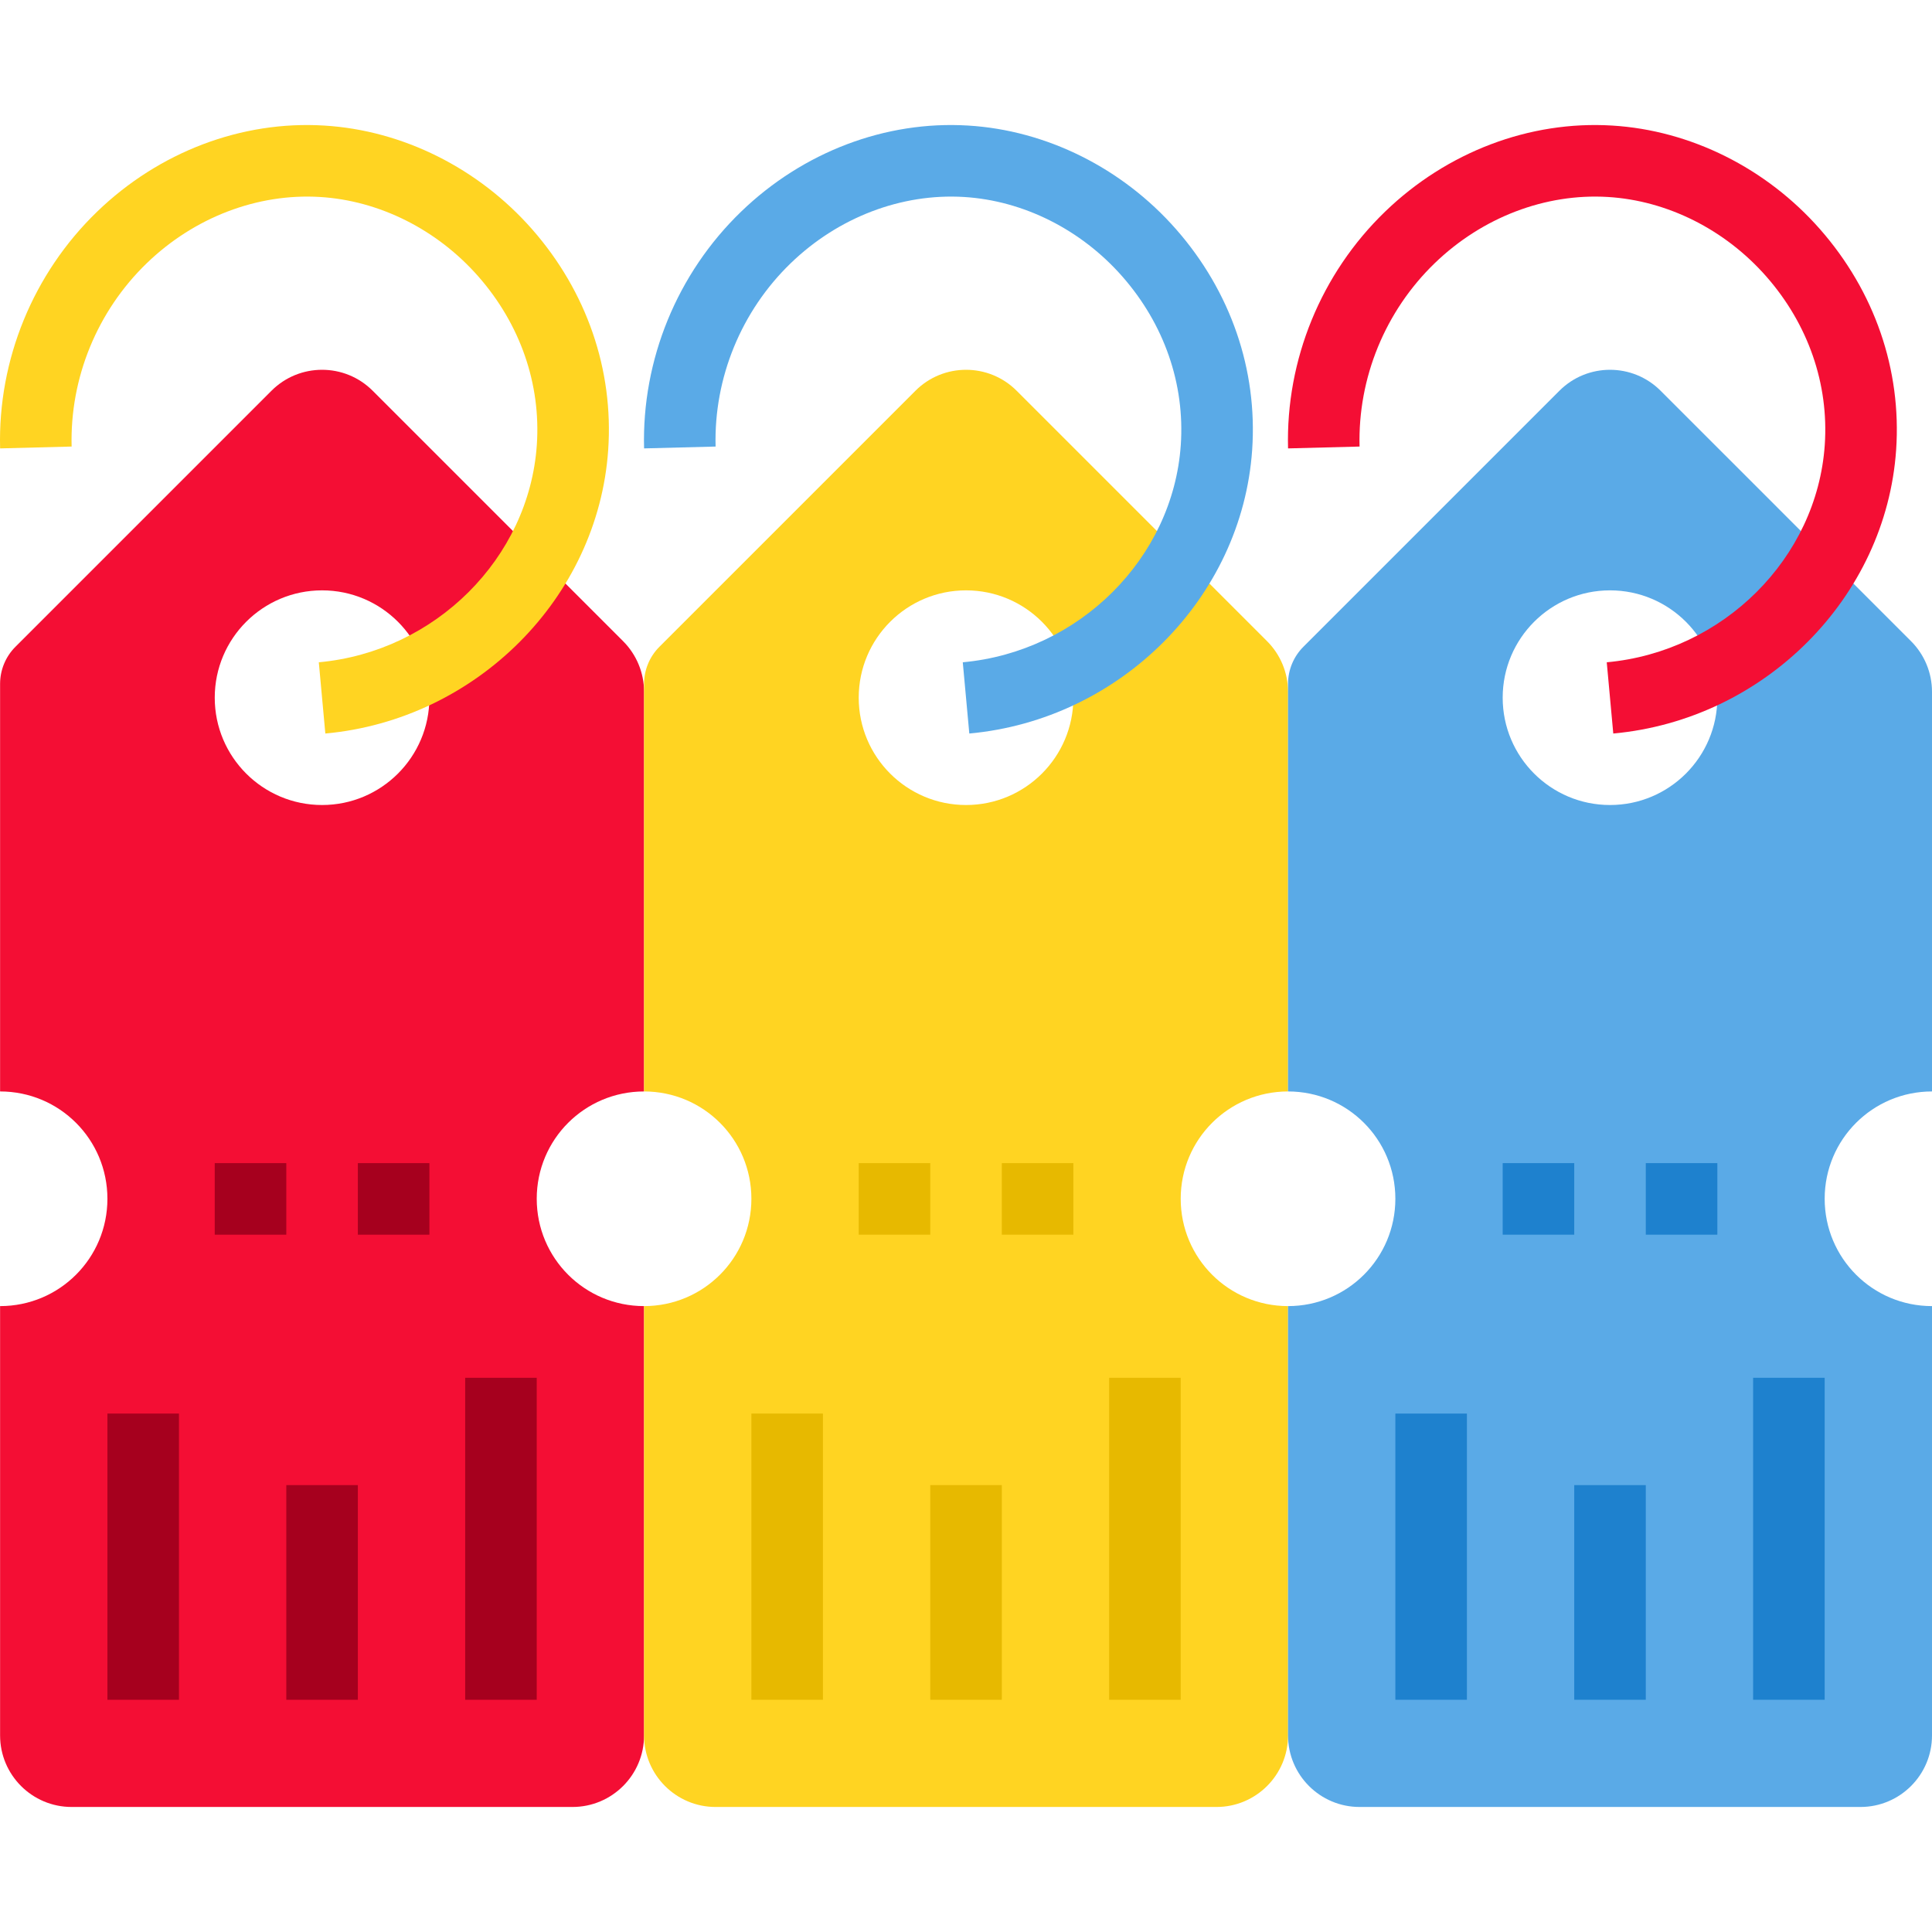
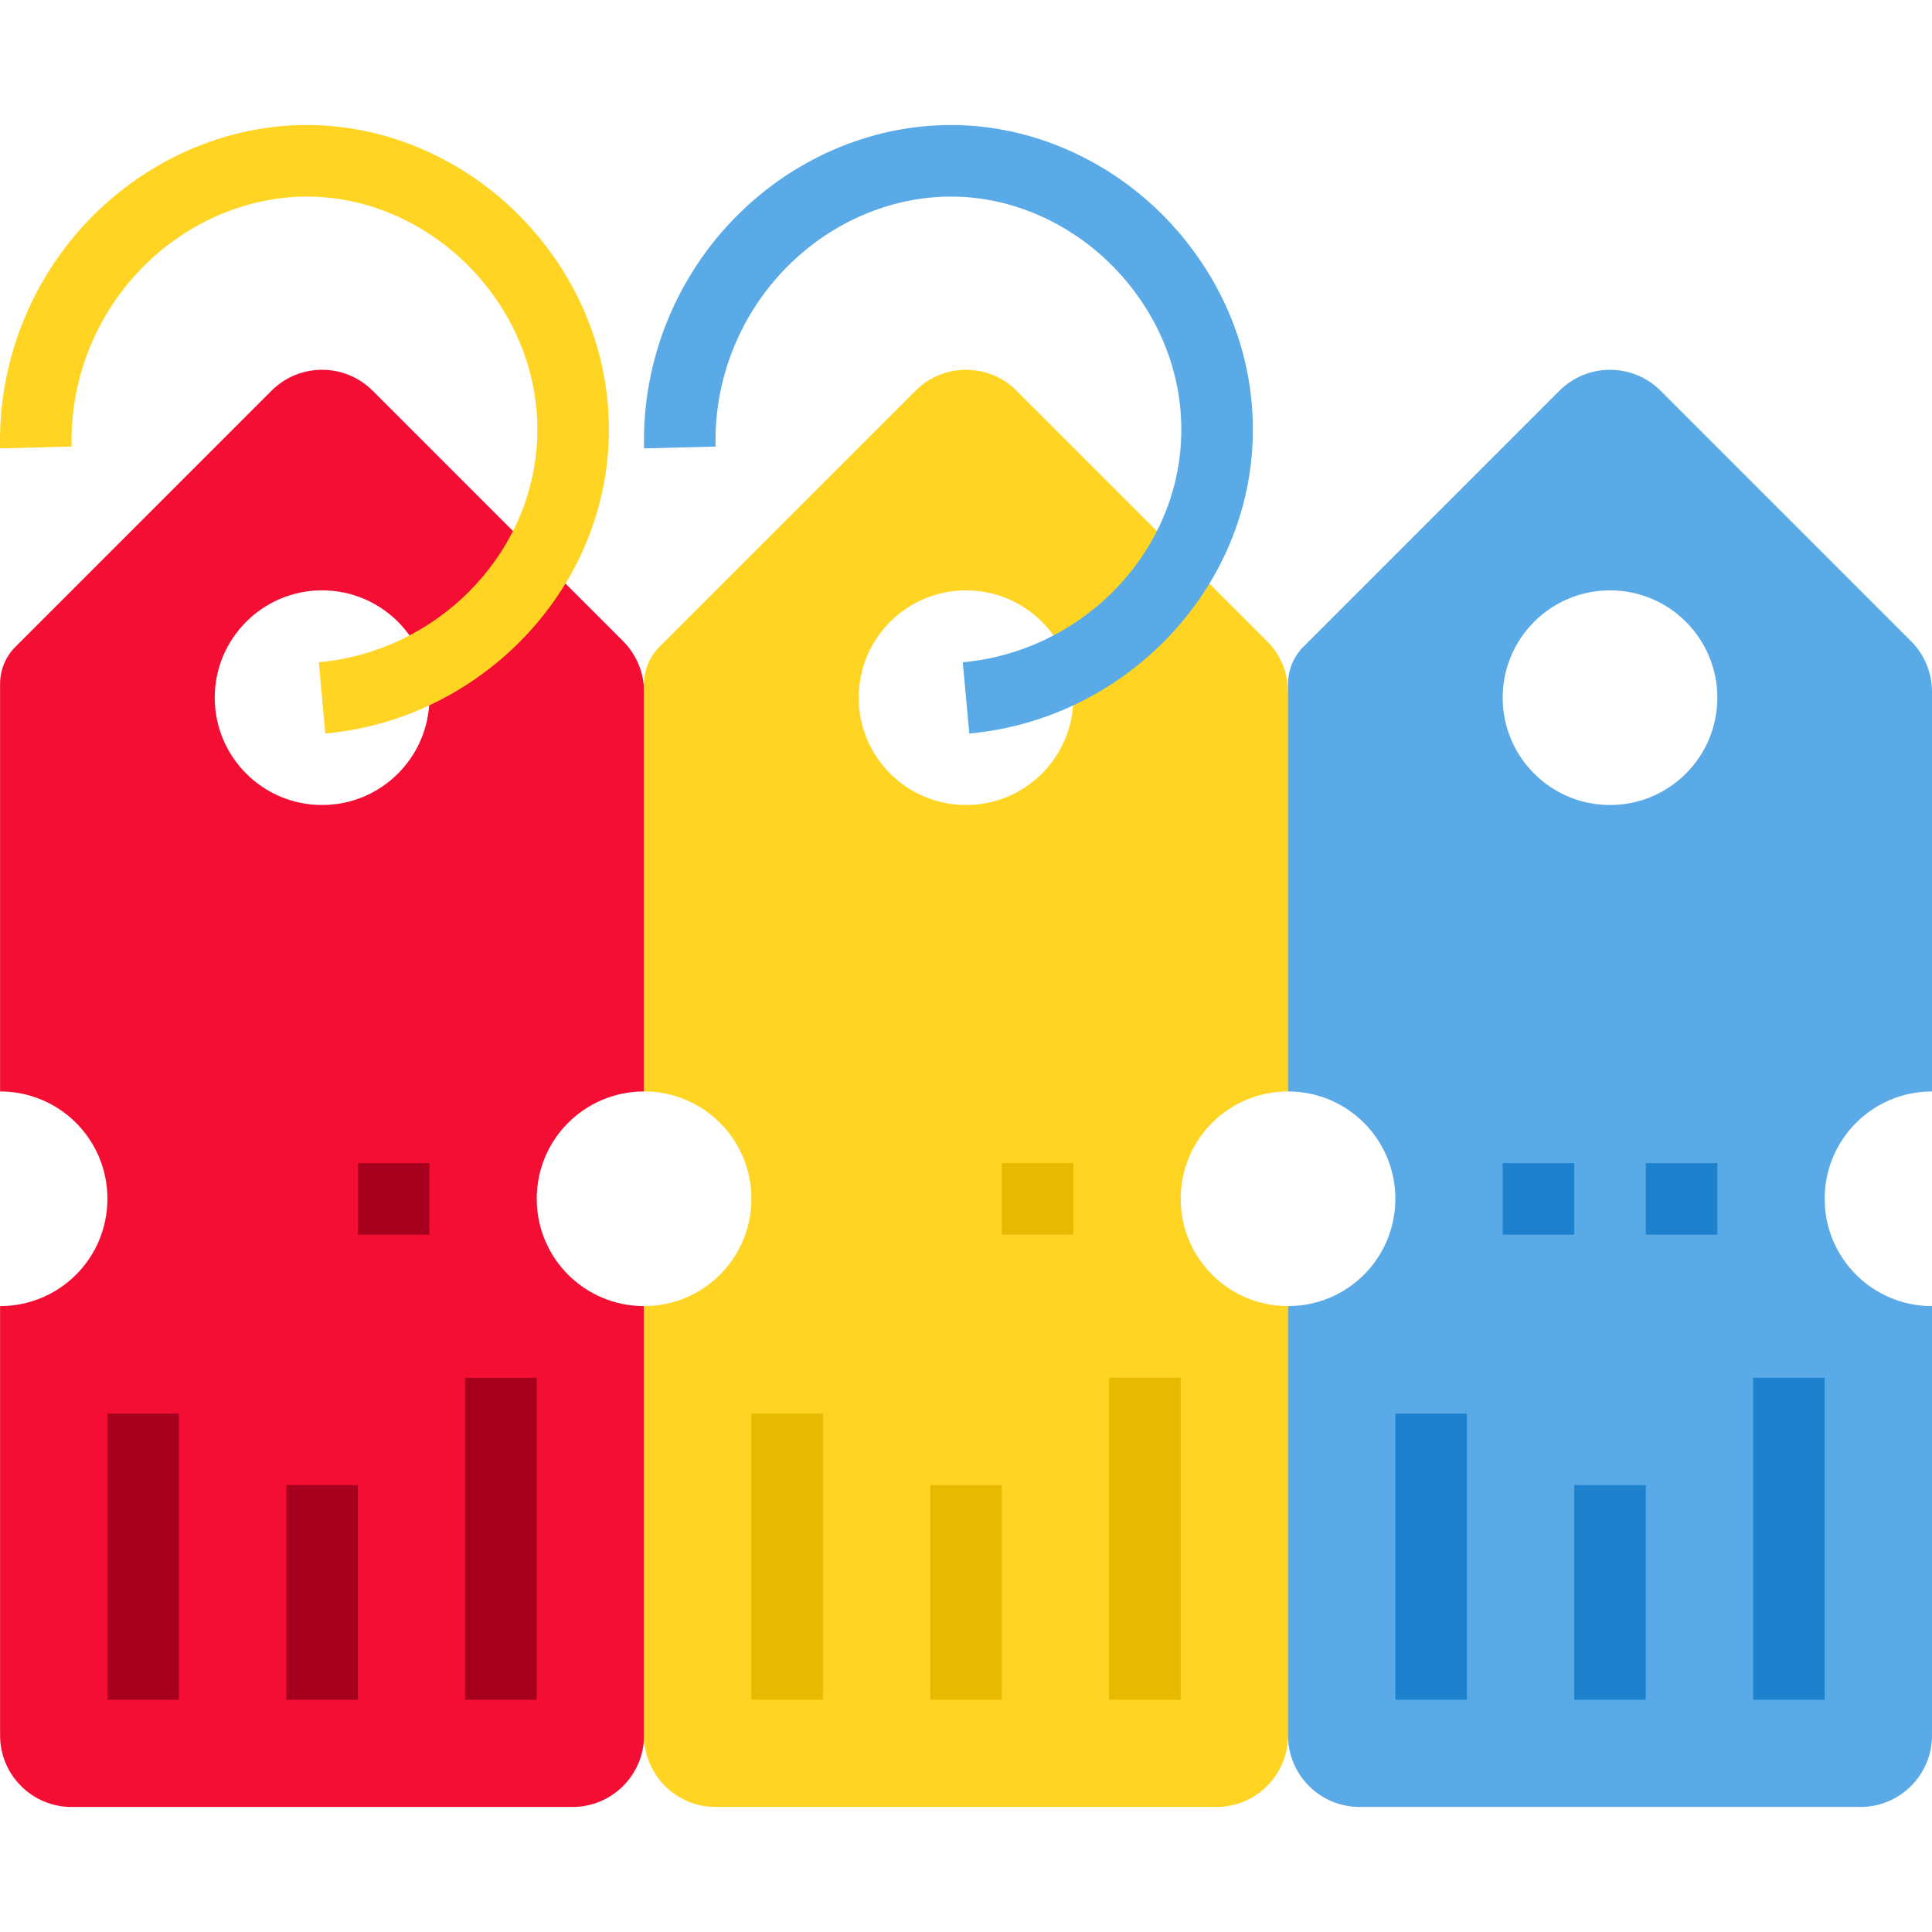
<svg xmlns="http://www.w3.org/2000/svg" version="1.1" id="Capa_1" x="0px" y="0px" viewBox="0 0 432.02 432.02" style="enable-background:new 0 0 432.02 432.02;" xml:space="preserve">
  <path style="fill:#F40E34;" d="M144.02,244.062v-89.373c0-4.243-1.686-8.313-4.687-11.313l-35.313-35.314L83.333,87.376  c-6.248-6.249-16.379-6.249-22.627,0L3.451,144.631c-2.197,2.197-3.431,5.177-3.431,8.284v91.147c13.28,0,24,10.72,24,24  c0,13.28-10.72,24-24,24v96c0,8.837,7.164,16,16,16h112c8.836,0,16-7.163,16-16v-96c-13.28,0-24-10.72-24-24  C120.02,254.782,130.74,244.062,144.02,244.062z M72.02,180.011c-13.255,0-24-10.745-24-24s10.745-24,24-24s24,10.745,24,24  S85.275,180.011,72.02,180.011z" />
  <path style="fill:#FFD422;" d="M72.75,164.026l-1.461-15.93c26.047-2.383,47.004-23.27,48.75-48.586  c0.938-13.637-3.707-27.023-13.078-37.691c-9.215-10.488-22.125-16.969-35.426-17.773c-13.98-0.844-28.094,4.551-38.707,14.801  C21.746,69.554,15.617,84.499,16.016,99.854l-15.992,0.414c-0.516-19.824,7.387-39.117,21.688-52.93  C35.535,33.979,54.016,26.94,72.504,28.077c17.527,1.063,34.469,9.512,46.48,23.184c12.207,13.898,18.25,31.426,17.016,49.352  C133.723,133.675,106.532,160.936,72.75,164.026z" />
  <g>
-     <rect x="48.02" y="260.091" style="fill:#A6001E;" width="16" height="16" />
    <rect x="80.02" y="260.091" style="fill:#A6001E;" width="16" height="16" />
    <rect x="24.02" y="316.091" style="fill:#A6001E;" width="16" height="64" />
    <rect x="64.02" y="332.091" style="fill:#A6001E;" width="16" height="48" />
    <rect x="104.02" y="308.091" style="fill:#A6001E;" width="16" height="72" />
  </g>
  <path style="fill:#FFD422;" d="M288.02,244.062v-89.373c0-4.243-1.686-8.313-4.687-11.313l-35.313-35.314l-20.687-20.686  c-6.248-6.249-16.379-6.249-22.627,0l-57.255,57.255c-2.197,2.197-3.431,5.177-3.431,8.284v91.147c13.28,0,24,10.72,24,24  c0,13.28-10.72,24-24,24v96c0,8.837,7.164,16,16,16h112c8.836,0,16-7.163,16-16v-96c-13.28,0-24-10.72-24-24  C264.02,254.782,274.74,244.062,288.02,244.062z M216.02,180.011c-13.255,0-24-10.745-24-24s10.745-24,24-24s24,10.745,24,24  S229.275,180.011,216.02,180.011z" />
  <path style="fill:#5AAAE7;" d="M216.75,164.026l-1.461-15.93c26.047-2.383,47.004-23.27,48.75-48.586  c0.938-13.637-3.707-27.023-13.078-37.691c-9.215-10.488-22.125-16.969-35.426-17.773c-13.98-0.844-28.094,4.551-38.707,14.801  c-11.082,10.707-17.211,25.652-16.813,41.008l-15.992,0.414c-0.516-19.824,7.387-39.117,21.688-52.93  c13.824-13.359,32.305-20.398,50.793-19.262c17.527,1.063,34.469,9.512,46.48,23.184c12.207,13.898,18.25,31.426,17.016,49.352  C277.723,133.675,250.532,160.936,216.75,164.026z" />
  <g>
-     <rect x="192.02" y="260.091" style="fill:#E7B900;" width="16" height="16" />
    <rect x="224.02" y="260.091" style="fill:#E7B900;" width="16" height="16" />
    <rect x="168.02" y="316.091" style="fill:#E7B900;" width="16" height="64" />
    <rect x="208.02" y="332.091" style="fill:#E7B900;" width="16" height="48" />
    <rect x="248.02" y="308.091" style="fill:#E7B900;" width="16" height="72" />
  </g>
  <path style="fill:#5AAAE7;" d="M432.02,244.062v-89.373c0-4.243-1.686-8.313-4.687-11.313l-35.313-35.314l-20.687-20.686  c-6.248-6.249-16.379-6.249-22.627,0l-57.255,57.255c-2.197,2.197-3.431,5.177-3.431,8.284v91.147c13.28,0,24,10.72,24,24  c0,13.28-10.72,24-24,24v96c0,8.837,7.164,16,16,16h112c8.836,0,16-7.163,16-16v-96c-13.28,0-24-10.72-24-24  C408.02,254.782,418.74,244.062,432.02,244.062z M360.02,180.011c-13.255,0-24-10.745-24-24s10.745-24,24-24s24,10.745,24,24  S373.275,180.011,360.02,180.011z" />
-   <path style="fill:#F40E34;" d="M360.75,164.026l-1.461-15.93c26.047-2.383,47.004-23.27,48.75-48.586  c0.938-13.637-3.707-27.023-13.078-37.691c-9.215-10.488-22.125-16.969-35.426-17.773c-13.98-0.844-28.094,4.551-38.707,14.801  c-11.082,10.707-17.211,25.652-16.813,41.008l-15.992,0.414c-0.516-19.824,7.387-39.117,21.688-52.93  c13.824-13.359,32.305-20.398,50.793-19.262c17.527,1.063,34.469,9.512,46.48,23.184c12.207,13.898,18.25,31.426,17.016,49.352  C421.723,133.675,394.532,160.936,360.75,164.026z" />
  <g>
    <rect x="336.02" y="260.091" style="fill:#1E81CE;" width="16" height="16" />
    <rect x="368.02" y="260.091" style="fill:#1E81CE;" width="16" height="16" />
    <rect x="312.02" y="316.091" style="fill:#1E81CE;" width="16" height="64" />
    <rect x="352.02" y="332.091" style="fill:#1E81CE;" width="16" height="48" />
    <rect x="392.02" y="308.091" style="fill:#1E81CE;" width="16" height="72" />
  </g>
  <g>
</g>
  <g>
</g>
  <g>
</g>
  <g>
</g>
  <g>
</g>
  <g>
</g>
  <g>
</g>
  <g>
</g>
  <g>
</g>
  <g>
</g>
  <g>
</g>
  <g>
</g>
  <g>
</g>
  <g>
</g>
  <g>
</g>
</svg>